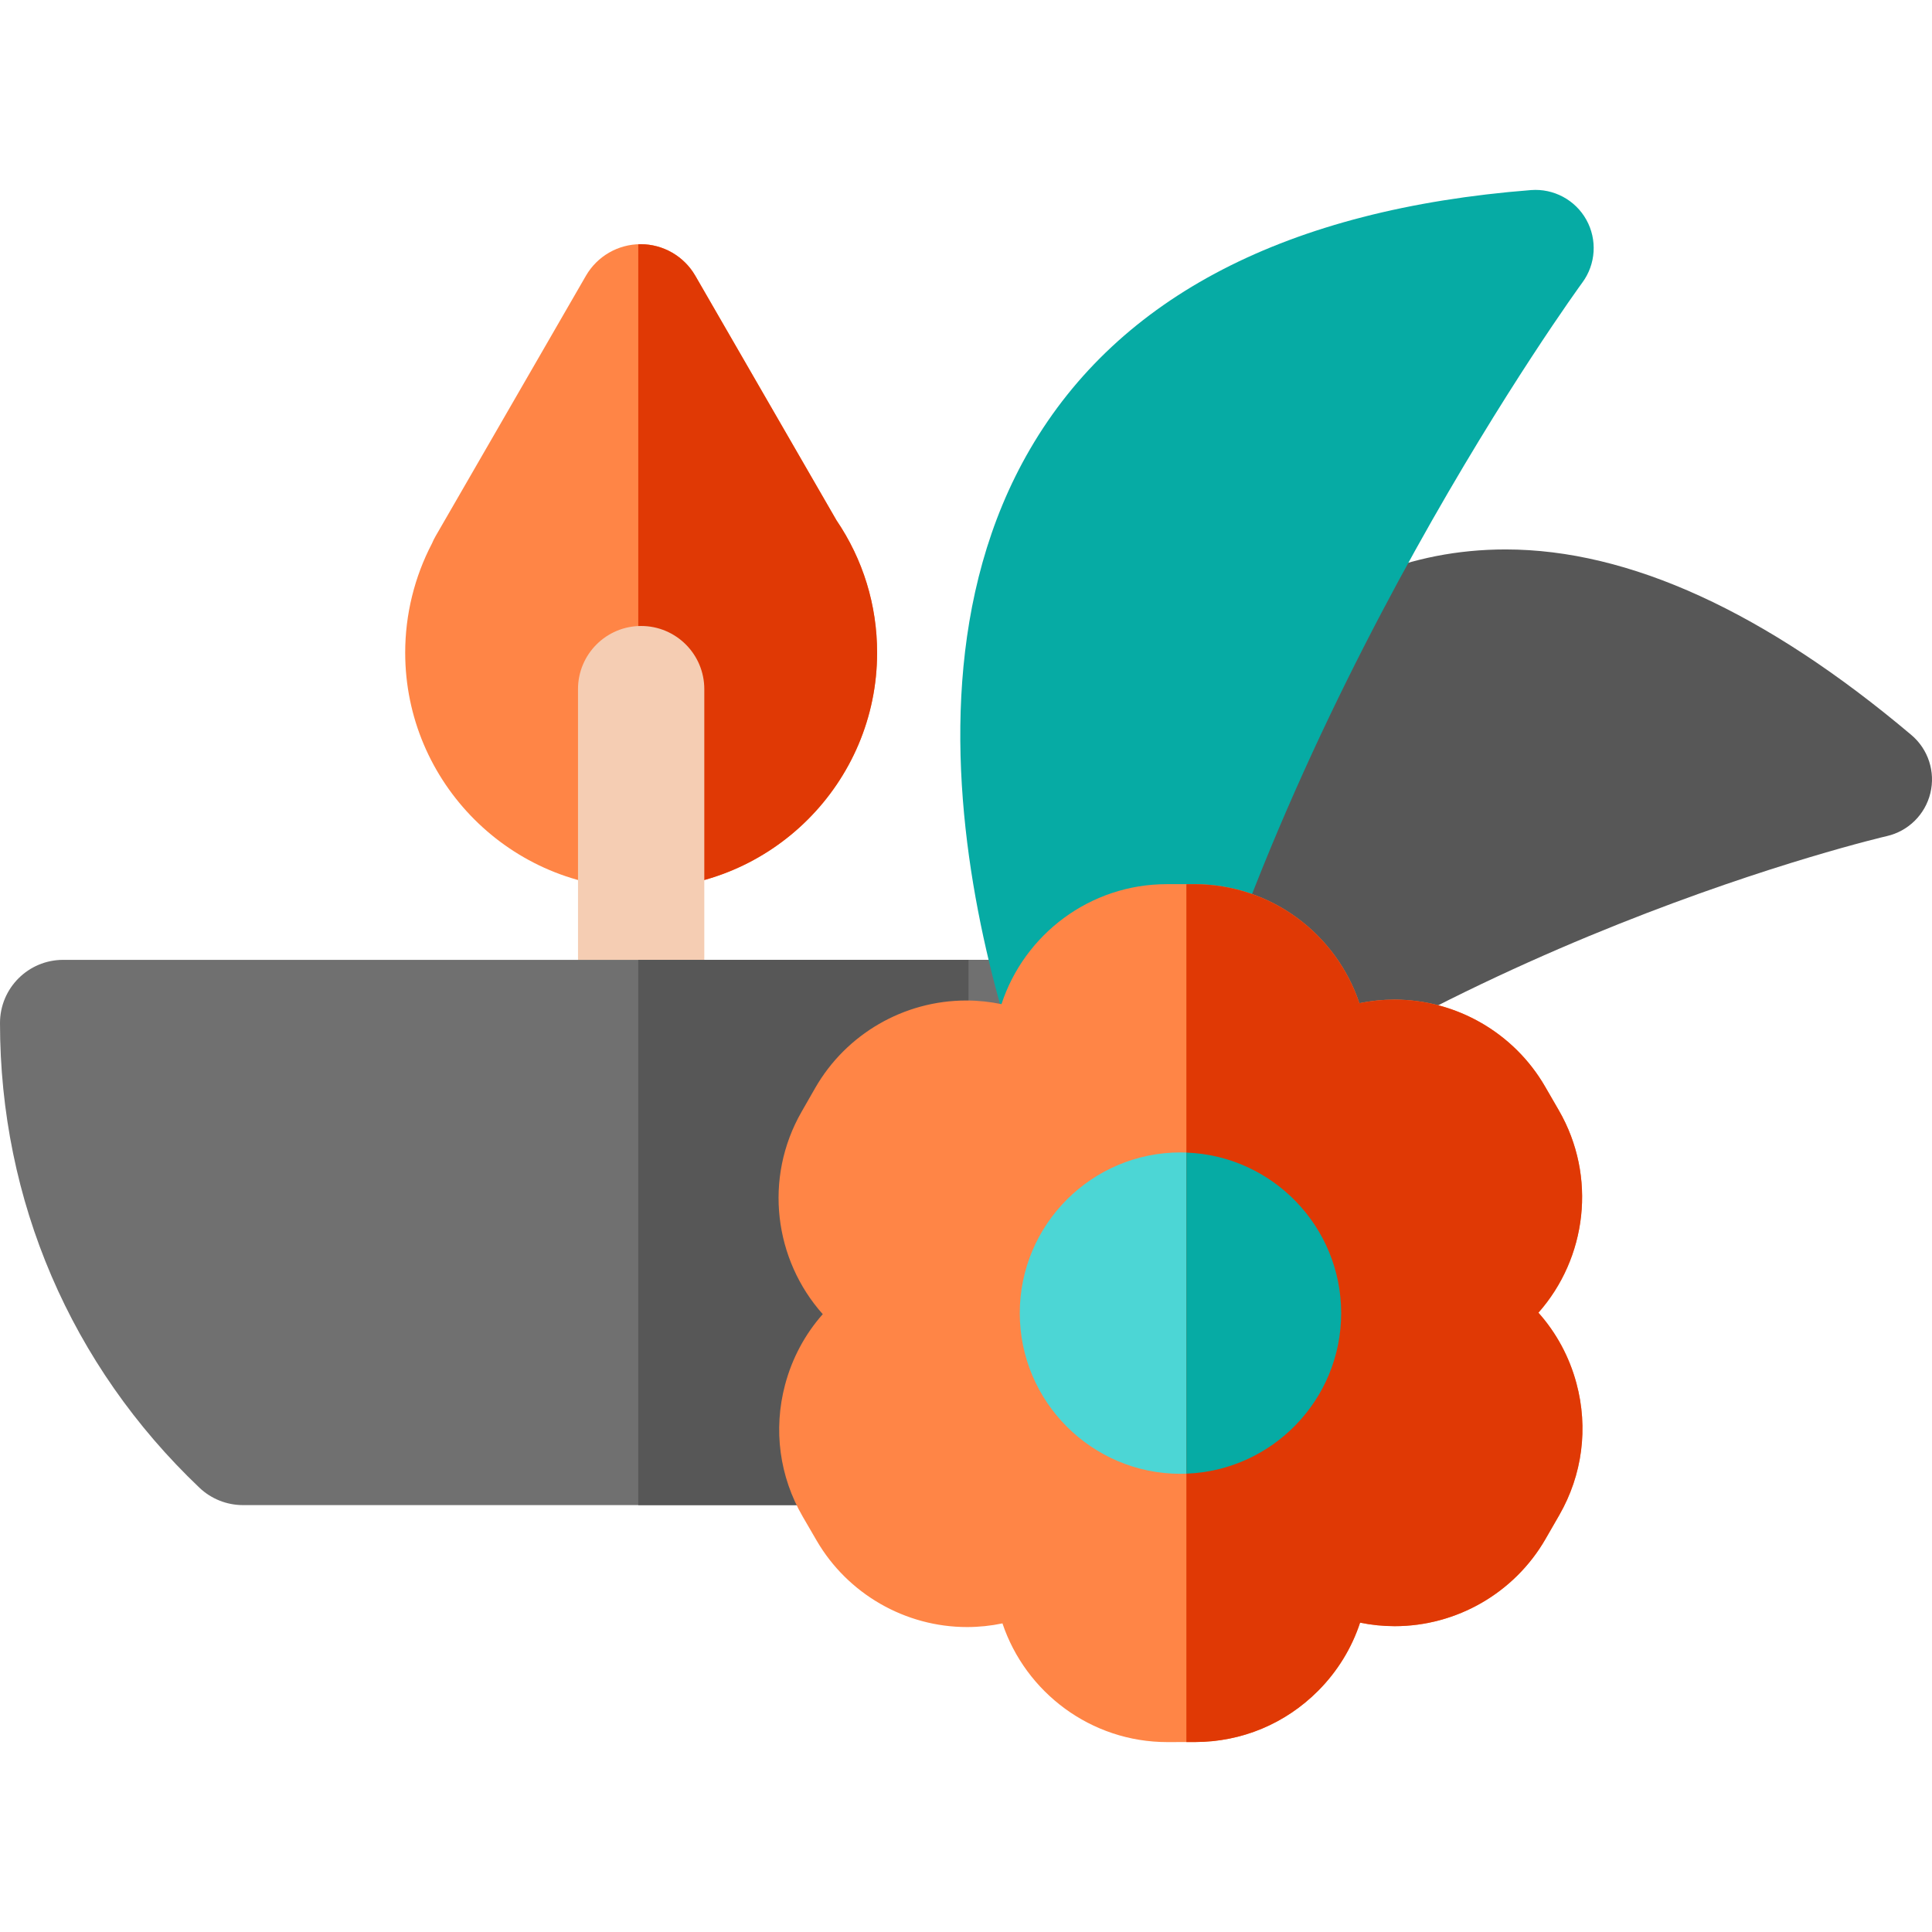
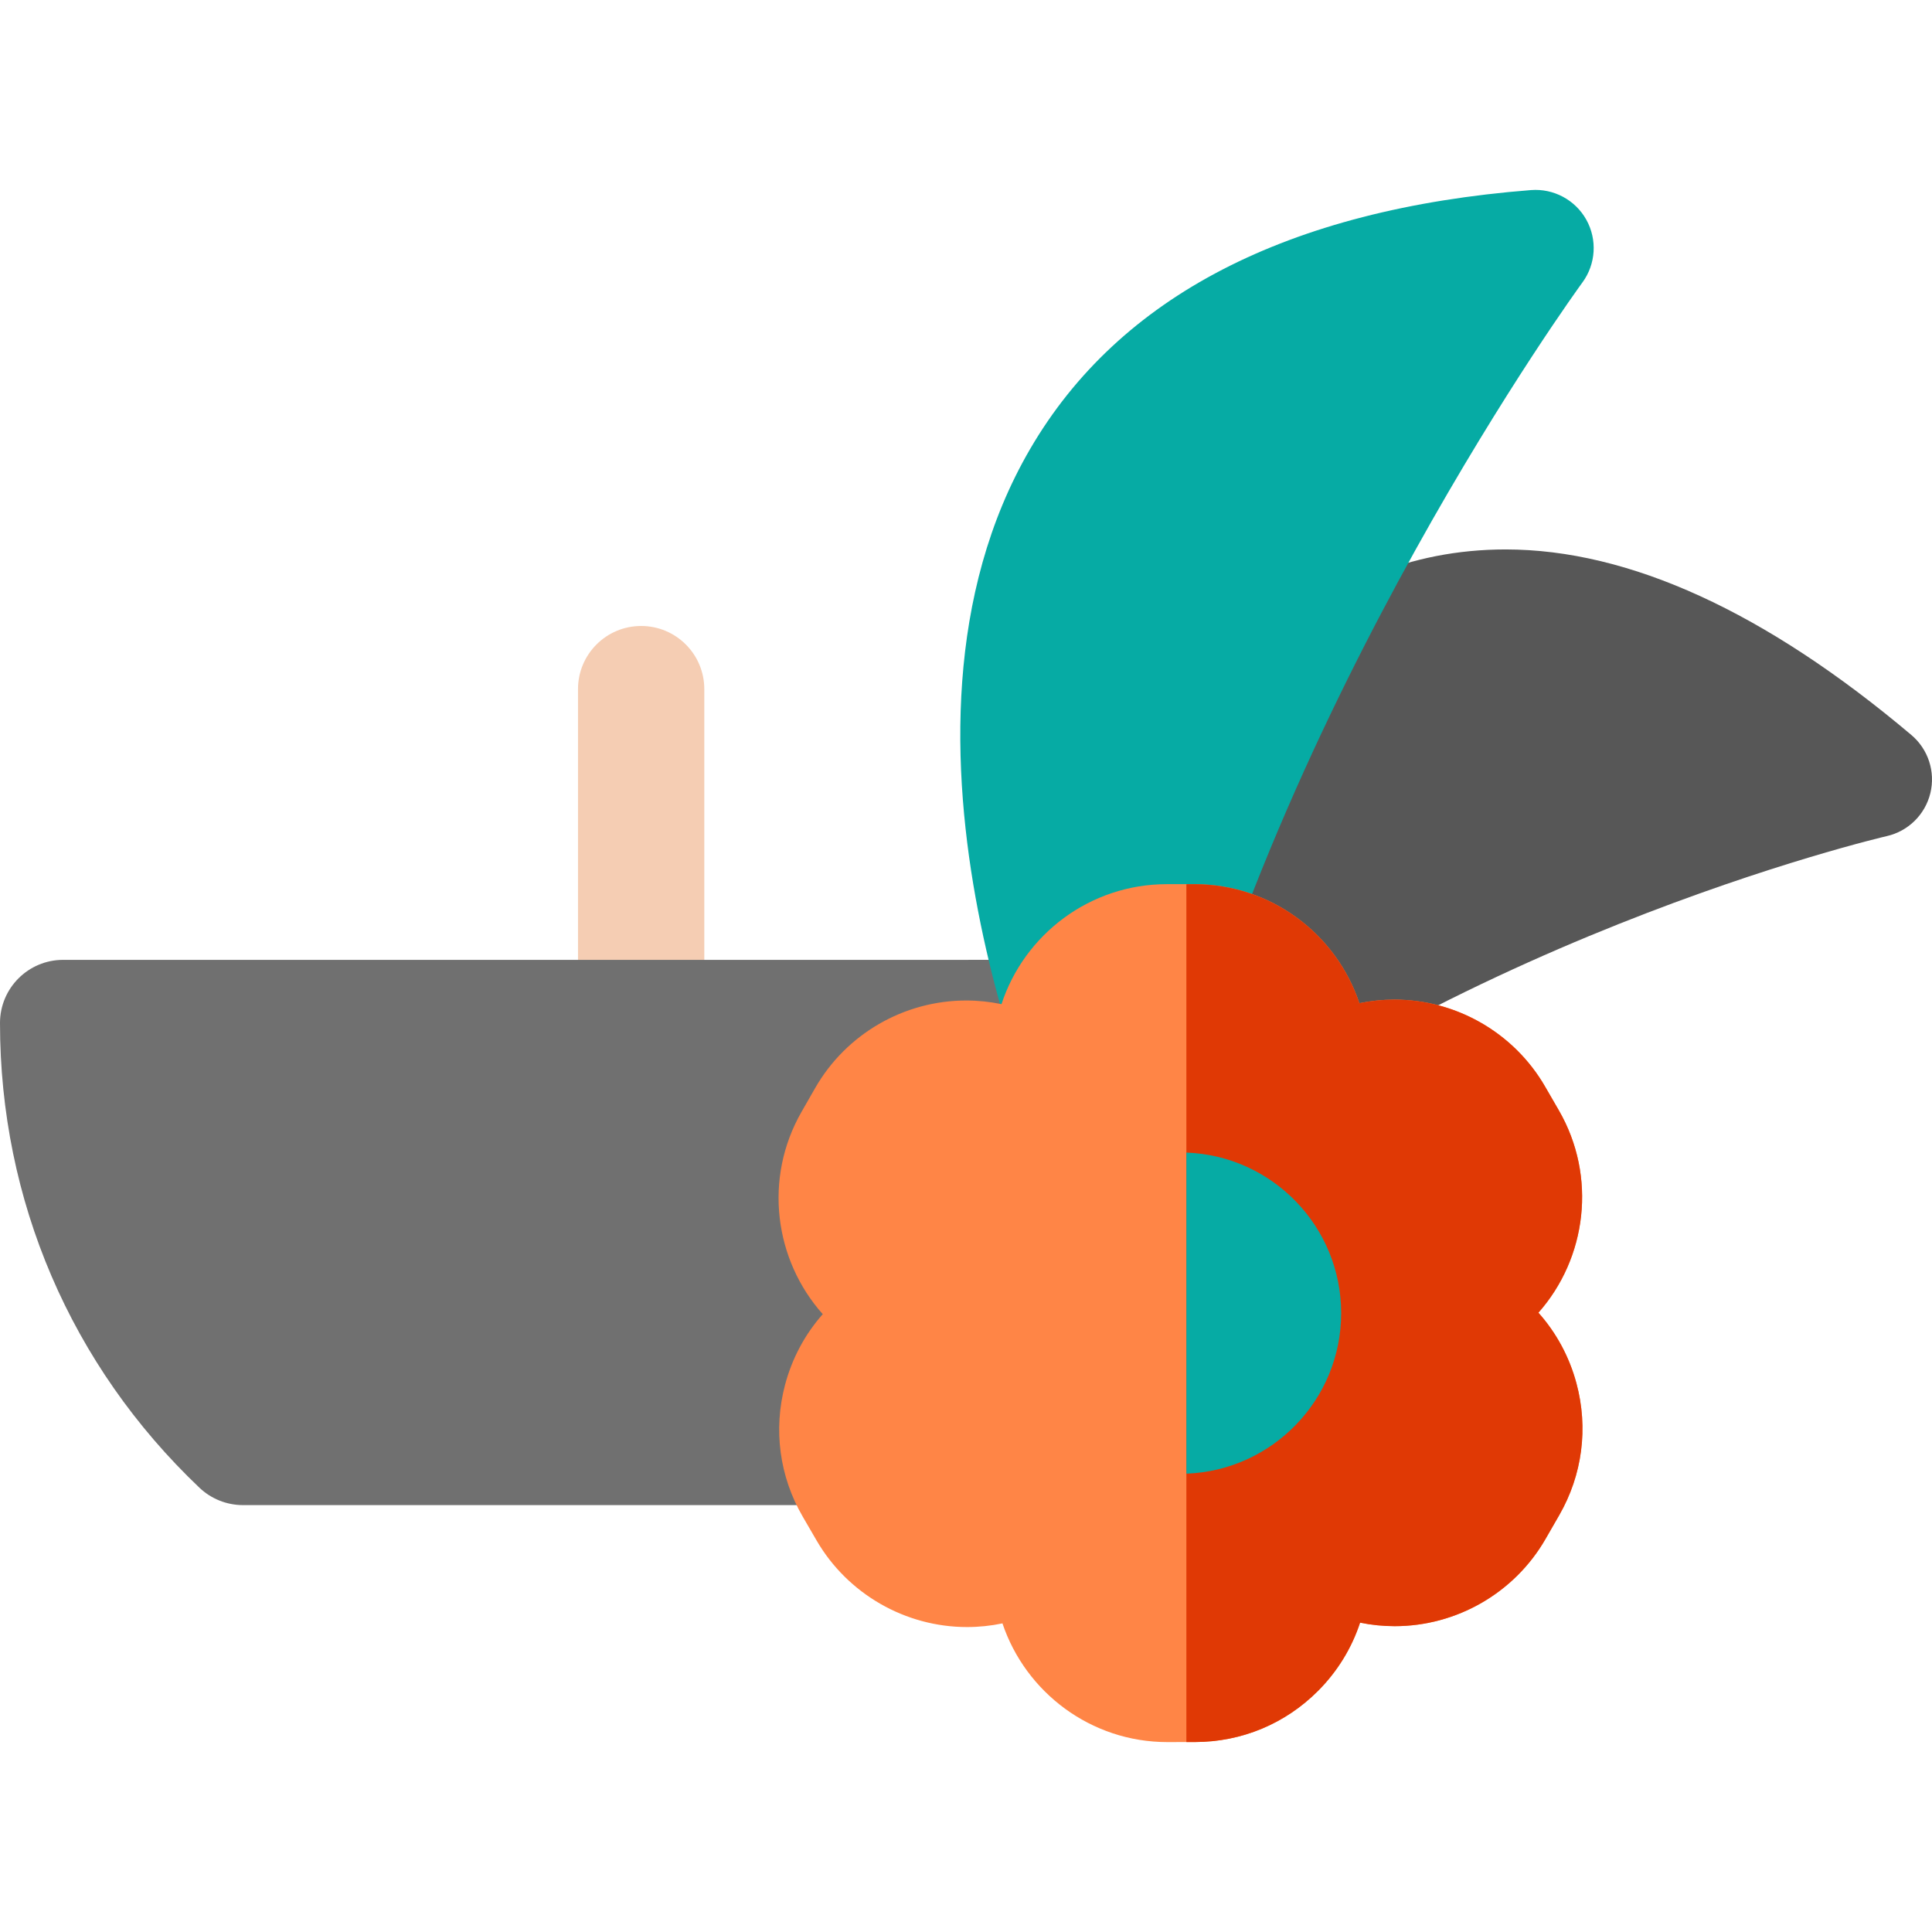
<svg xmlns="http://www.w3.org/2000/svg" height="800px" width="800px" version="1.1" id="Capa_1" viewBox="0 0 512 512" xml:space="preserve">
-   <path style="fill:#FF8546;" d="M169.914,235.488c-34.479,0-62.533-28.053-62.533-62.534c0-10.078,2.45-20.039,7.103-28.939  c0.272-0.654,0.588-1.295,0.948-1.919l39.846-69.017c2.99-5.178,8.514-8.367,14.492-8.367s11.505,3.19,14.492,8.367l37.418,64.813  c7.044,10.379,10.762,22.485,10.762,35.063C232.444,207.436,204.393,235.488,169.914,235.488z" />
-   <path style="fill:#E03905;" d="M221.681,137.893L184.263,73.08c-2.989-5.178-8.514-8.367-14.492-8.367  c-0.209,0-0.414,0.012-0.62,0.021v170.736c0.255,0.003,0.508,0.019,0.763,0.019c34.479,0,62.53-28.053,62.53-62.534  C232.444,160.378,228.726,148.271,221.681,137.893z" />
  <path style="fill:#F5CDB3;" d="M169.912,285.722c-9.242,0-16.735-7.492-16.735-16.735v-86.36c0-9.242,7.493-16.735,16.735-16.735  s16.735,7.493,16.735,16.735v86.36C186.647,278.23,179.155,285.722,169.912,285.722z" />
  <path style="fill:#707070;" d="M275.441,398.868H64.384c-4.293,0-8.421-1.649-11.531-4.608C18.77,361.855,0,318.118,0,271.108  c0-9.242,7.493-16.735,16.735-16.735H323.09c9.242,0,16.735,7.493,16.735,16.735c0,47.01-18.77,90.747-52.852,123.152  C283.862,397.218,279.733,398.868,275.441,398.868z" />
-   <path style="fill:#575757;" d="M323.09,254.373H169.15v144.494h106.291c4.293,0,8.421-1.65,11.531-4.608  c34.082-32.405,52.852-76.141,52.852-123.152C339.825,261.866,332.332,254.373,323.09,254.373z" />
  <path style="fill:#707070;" d="M323.09,254.373h-66.427v144.494h18.779c4.293,0,8.421-1.649,11.531-4.608  c34.082-32.405,52.852-76.141,52.852-123.152C339.825,261.866,332.332,254.373,323.09,254.373z" />
  <path style="fill:#575757;" d="M283.598,327.232c-2.584,0-5.182-0.648-7.54-1.972c-5.632-3.161-8.695-9.499-7.674-15.875  c1.071-6.687,27.412-163.777,130.636-163.777c32.676,0,68.848,16.543,107.507,49.169c4.467,3.769,6.416,9.74,5.035,15.42  c-1.381,5.679-5.856,10.087-11.555,11.383c-1.18,0.269-119.749,27.992-206.401,101.962  C290.751,325.981,287.188,327.232,283.598,327.232z" />
  <path style="fill:#06ABA4;" d="M294.533,318.621c-5.935,0-11.406-3.428-13.957-8.89c-2.158-4.618-52.318-113.974-7.588-190.731  c23.582-40.466,68.241-63.555,132.738-68.627c6-0.466,11.745,2.603,14.675,7.874c2.931,5.269,2.519,11.763-1.053,16.621  c-0.8,1.088-80.581,110.626-109.83,231.953c-1.534,6.365-6.924,11.066-13.439,11.721  C295.562,318.594,295.045,318.621,294.533,318.621z" />
  <path style="fill:#FF8546;" d="M309.36,461.674c-20.282,0-37.566-13.199-43.699-31.459c-3.077,0.644-6.22,0.972-9.379,0.972  c-16.375,0-31.653-8.788-39.874-22.936l-3.663-6.306c-6.182-10.639-7.852-23.054-4.698-34.954  c1.868-7.049,5.296-13.417,9.993-18.723c-12.845-14.395-15.729-35.98-5.625-53.617l3.619-6.321  c8.192-14.303,23.526-23.187,40.018-23.187c3.148,0,6.284,0.327,9.355,0.967c6.026-18.44,23.392-31.8,43.817-31.8h7.288  c20.335,0,37.634,13.237,43.736,31.549c3.046-0.629,6.158-0.953,9.283-0.953c16.414,0,31.71,8.822,39.92,23.022l3.647,6.303  c10.177,17.6,7.383,39.195-5.403,53.644c4.718,5.285,8.173,11.641,10.071,18.682c3.202,11.885,1.585,24.307-4.554,34.976l-3.64,6.32  c-8.196,14.245-23.511,23.097-39.963,23.097h-0.001c-3.088,0-6.161-0.315-9.173-0.929c-2.213,6.732-5.986,12.904-11.133,18.071  c-8.687,8.722-20.249,13.54-32.559,13.564l-7.285,0.016C309.448,461.674,309.372,461.674,309.36,461.674z" />
-   <path style="fill:#4CD6D5;" d="M312.835,390.577c-23.482,0-42.586-19.103-42.586-42.586c0-23.482,19.103-42.587,42.586-42.587  c23.484,0,42.588,19.105,42.588,42.587C355.423,371.474,336.318,390.577,312.835,390.577z" />
  <path style="fill:#E03905;" d="M417.767,366.558c-1.898-7.042-5.353-13.397-10.071-18.682c12.787-14.449,15.58-36.045,5.403-53.644  l-3.647-6.303c-8.21-14.2-23.507-23.022-39.921-23.022c-3.126,0-6.238,0.322-9.283,0.953c-6.102-18.311-23.402-31.549-43.736-31.549  h-2.108v227.353l2.341-0.004c12.309-0.025,23.872-4.842,32.559-13.564c5.147-5.168,8.919-11.34,11.133-18.071  c3.011,0.615,6.085,0.929,9.173,0.929h0.001c16.452,0,31.768-8.854,39.963-23.097l3.64-6.32  C419.352,390.865,420.969,378.443,417.767,366.558z" />
  <path style="fill:#06ABA4;" d="M314.404,305.447v85.089c22.758-0.83,41.019-19.588,41.019-42.543  C355.423,325.037,337.162,306.276,314.404,305.447z" />
</svg>